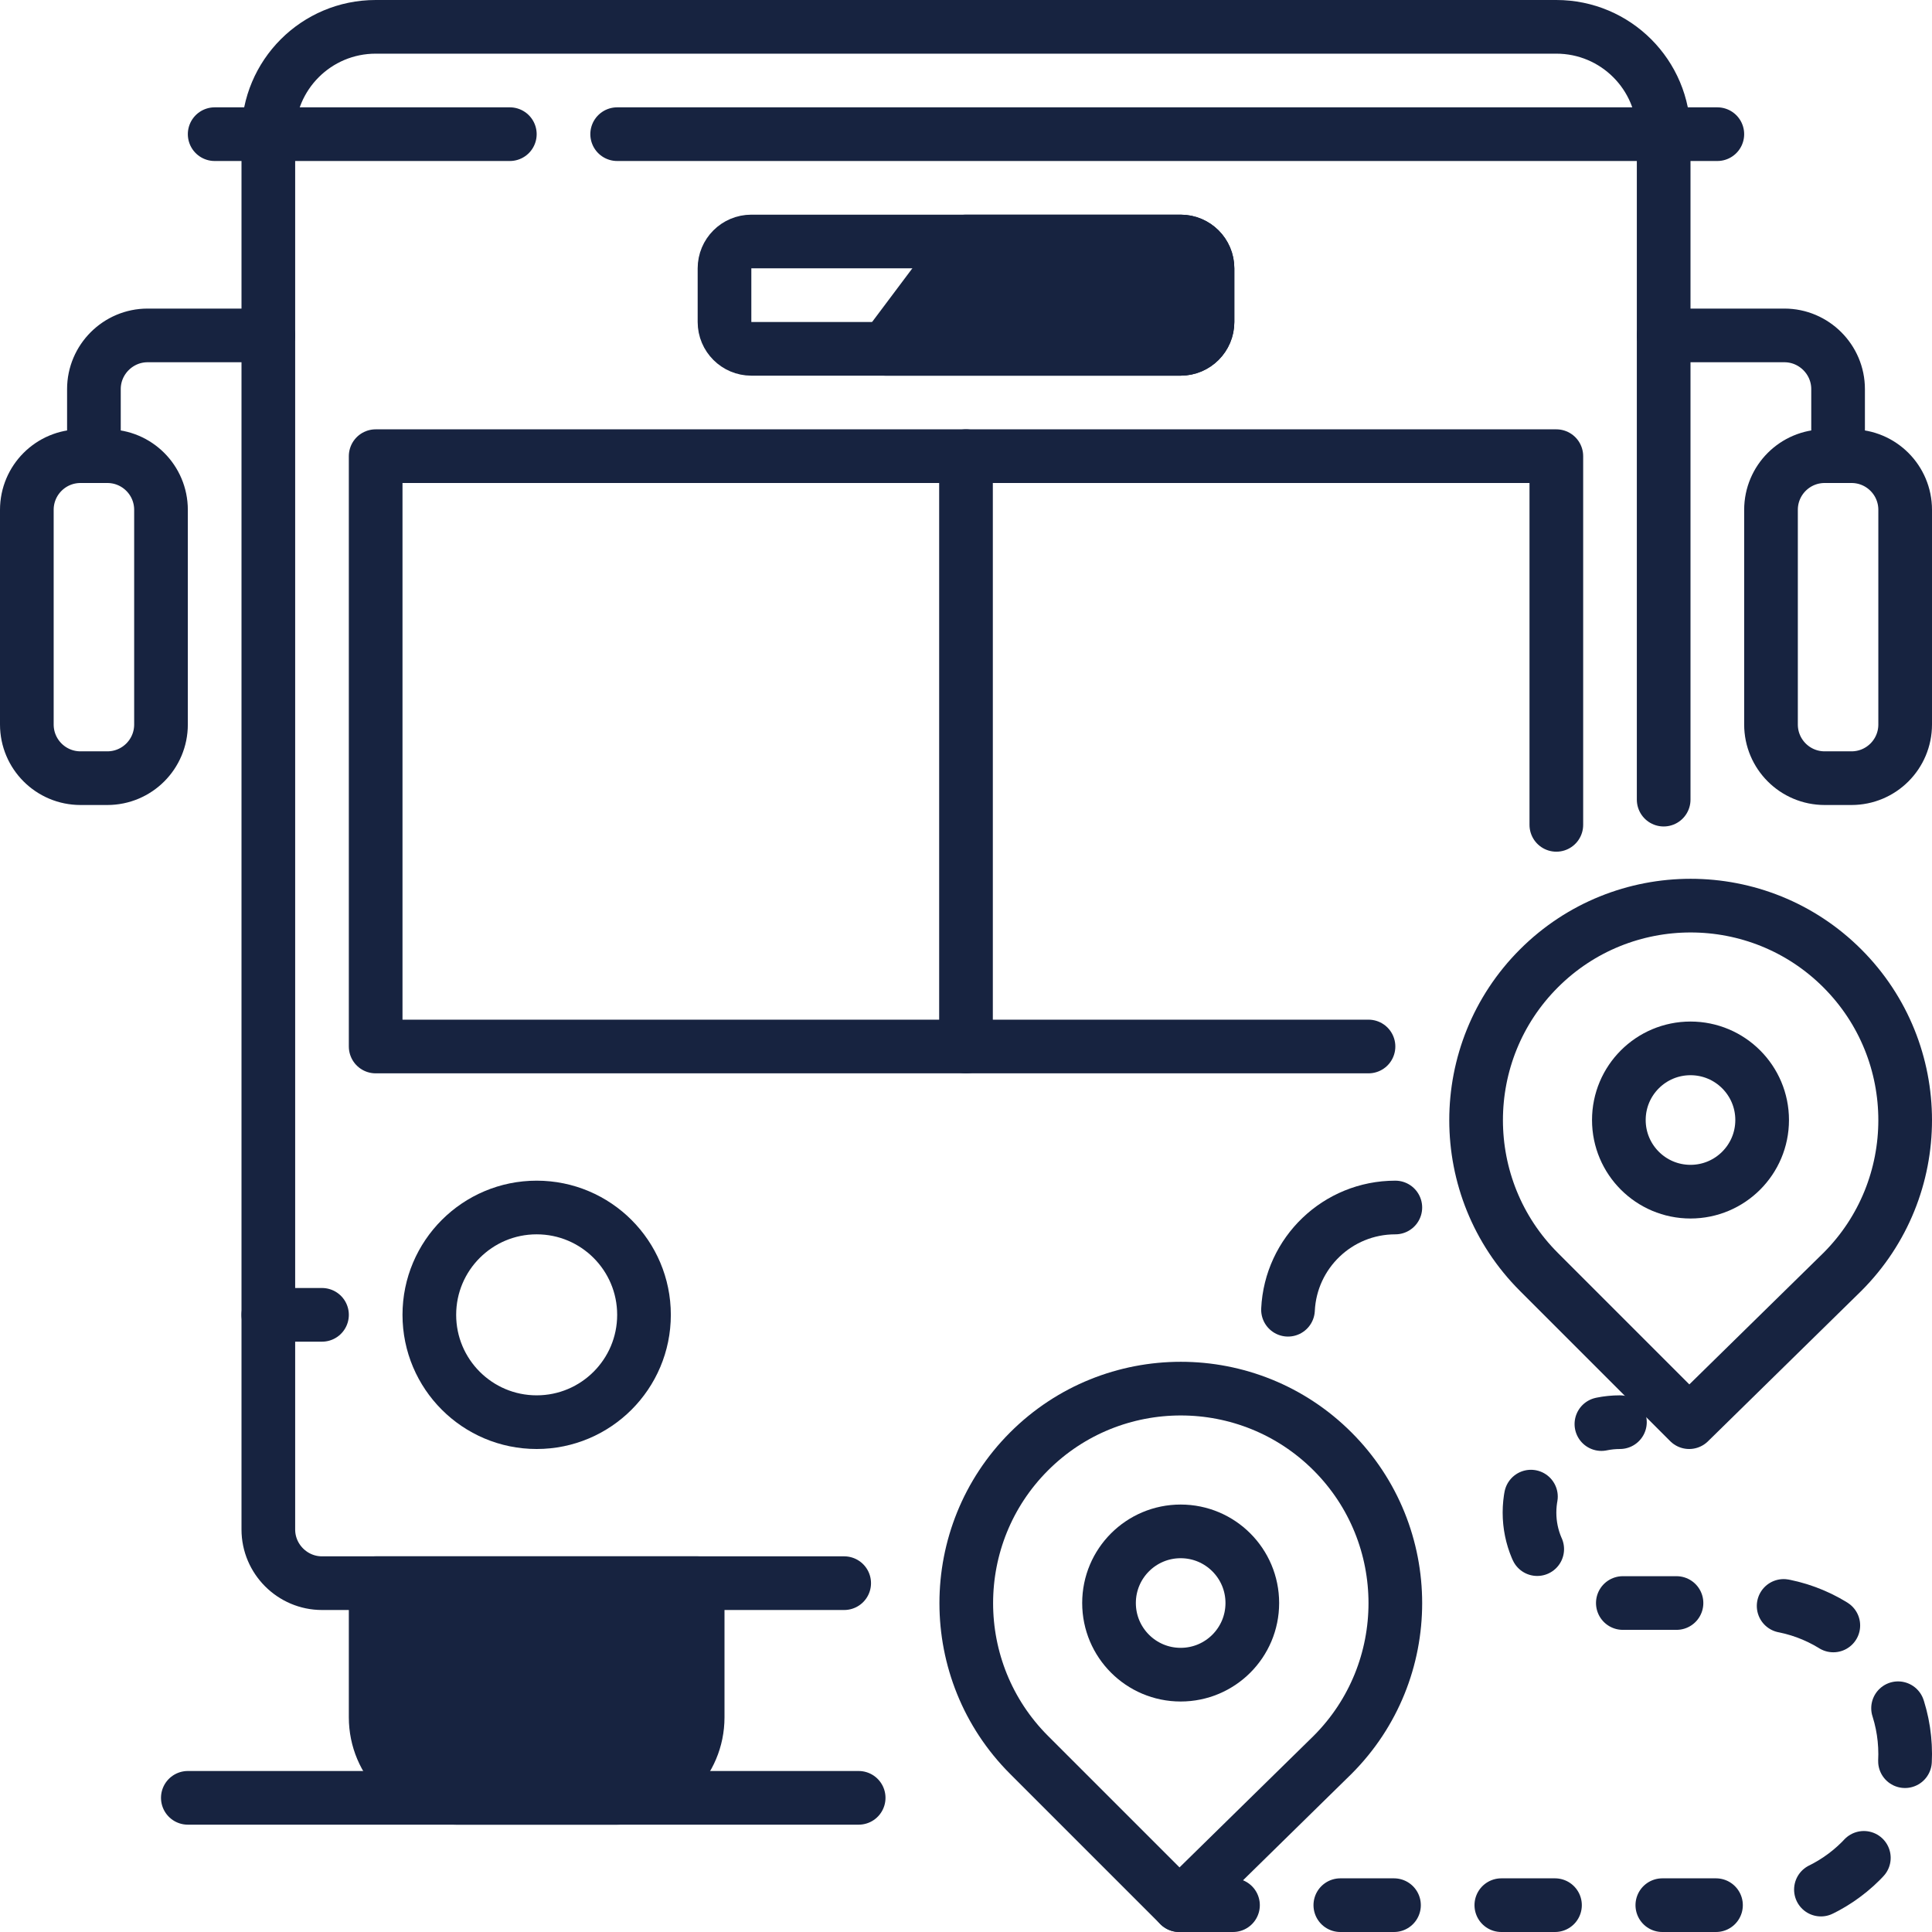
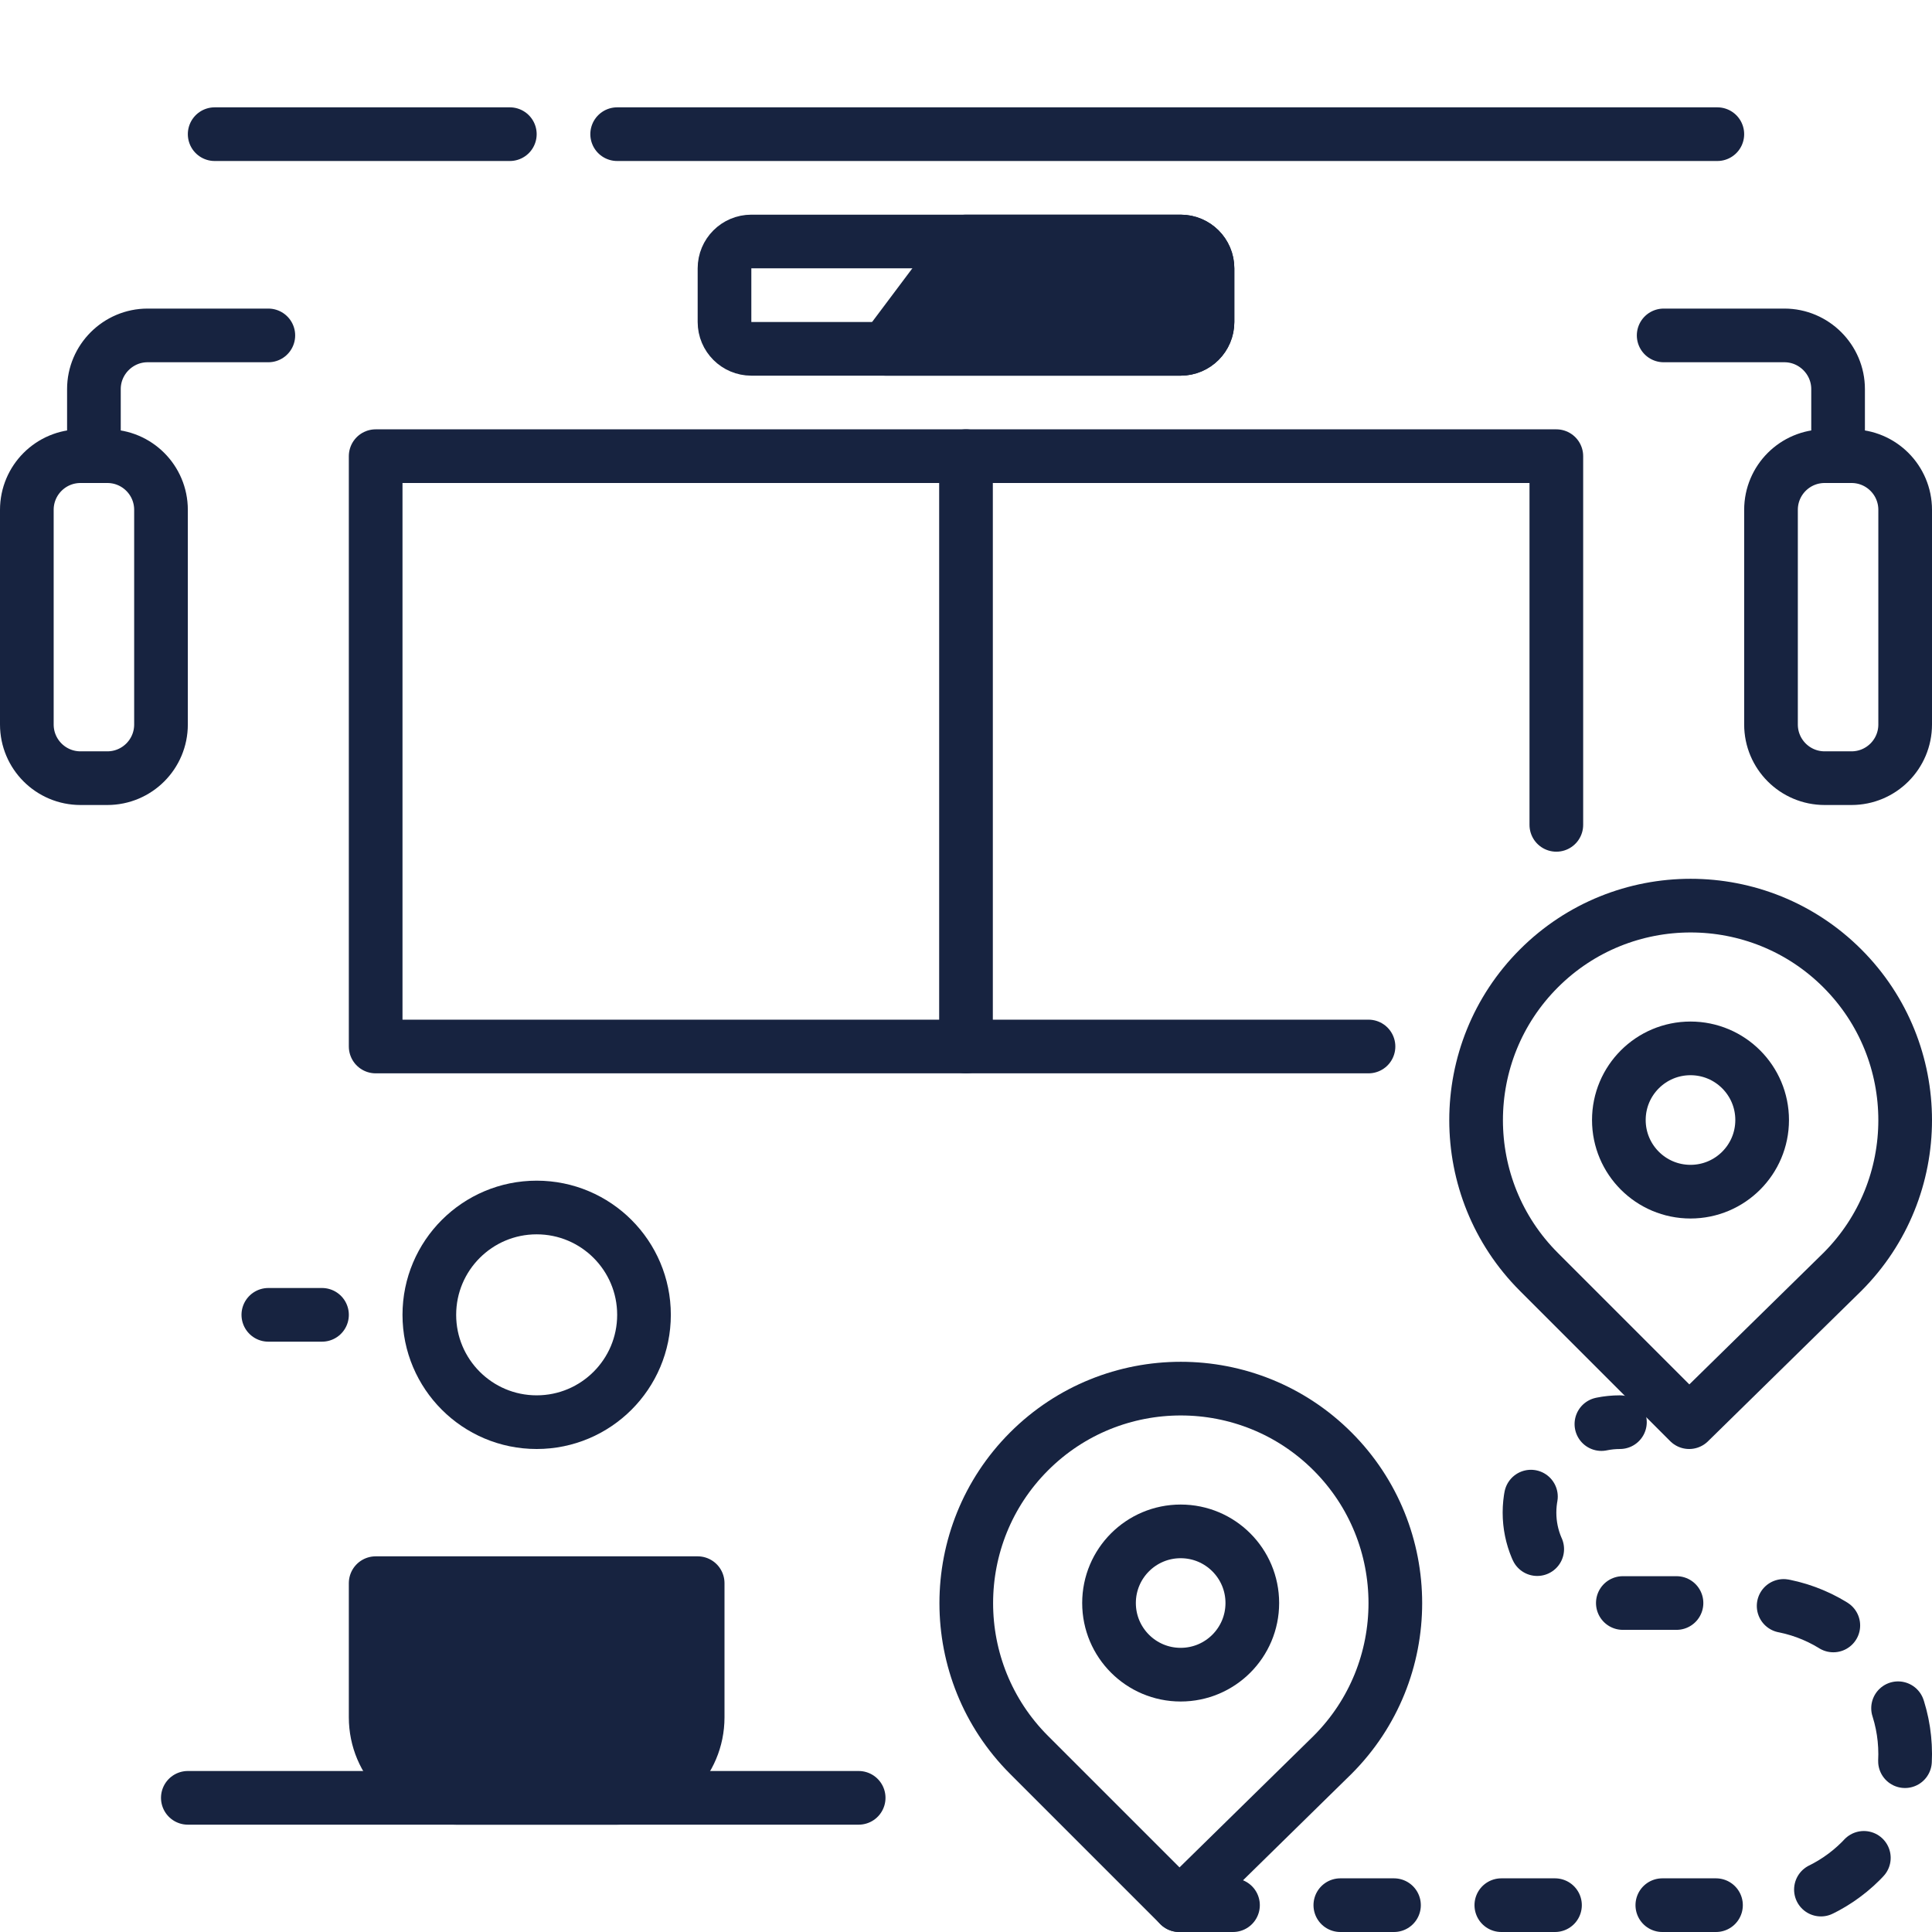
<svg xmlns="http://www.w3.org/2000/svg" width="72" height="72" viewBox="0 0 72 72" fill="none">
  <g clip-path="url(#clip0_97_4133)">
    <path d="M49.66 65.4C52.78 62.28 52.78 57.21 49.66 54.09C46.54 50.97 41.47 50.97 38.35 54.09C35.23 57.21 35.23 62.28 38.35 65.4L43.95 71L49.66 65.4Z" stroke="#172340" stroke-width="2" stroke-linecap="round" stroke-linejoin="round" />
    <path d="M44 62.41C45.475 62.41 46.67 61.215 46.67 59.74C46.67 58.265 45.475 57.07 44 57.07C42.525 57.07 41.33 58.265 41.33 59.74C41.33 61.215 42.525 62.41 44 62.41Z" stroke="#172340" stroke-width="2" stroke-linecap="round" stroke-linejoin="round" />
    <path d="M68.66 47.4C71.78 44.28 71.78 39.21 68.66 36.09C65.54 32.97 60.47 32.97 57.35 36.09C54.23 39.21 54.23 44.28 57.35 47.4L62.95 53L68.66 47.4Z" stroke="#172340" stroke-width="2" stroke-linecap="round" stroke-linejoin="round" />
    <path d="M63 44.41C64.475 44.41 65.67 43.215 65.67 41.74C65.67 40.265 64.475 39.07 63 39.07C61.525 39.07 60.33 40.265 60.33 41.74C60.33 43.215 61.525 44.41 63 44.41Z" stroke="#172340" stroke-width="2" stroke-linecap="round" stroke-linejoin="round" />
    <path d="M43.95 71H65.37C68.48 71 71 68.48 71 65.37C71 62.26 68.48 59.74 65.37 59.74H60.37C58.51 59.74 57 58.23 57 56.37C57 54.51 58.51 53 60.37 53" stroke="#172340" stroke-width="2" stroke-linecap="round" stroke-linejoin="round" stroke-dasharray="2 4" />
    <path d="M7 67H32" stroke="#172340" stroke-width="2" stroke-linecap="round" stroke-linejoin="round" />
-     <path d="M31.46 59H12C10.9 59 10 58.1 10 57V5C10 2.79 11.79 1 14 1H58C60.21 1 62 2.79 62 5V29.8" stroke="#172340" stroke-width="2" stroke-linecap="round" stroke-linejoin="round" />
    <path d="M23 5H64" stroke="#172340" stroke-width="2" stroke-linecap="round" stroke-linejoin="round" />
    <path d="M8 5H19" stroke="#172340" stroke-width="2" stroke-linecap="round" stroke-linejoin="round" />
    <path d="M44 9H28C27.448 9 27 9.448 27 10V12C27 12.552 27.448 13 28 13H44C44.552 13 45 12.552 45 12V10C45 9.448 44.552 9 44 9Z" stroke="#172340" stroke-width="2" stroke-linecap="round" stroke-linejoin="round" />
    <path d="M44 13H33L36 9H44C44.55 9 45 9.45 45 10V12C45 12.55 44.55 13 44 13Z" fill="#172340" stroke="#172340" stroke-width="2" stroke-linecap="round" stroke-linejoin="round" />
    <path d="M51 39H14V17H58V30.74" stroke="#172340" stroke-width="2" stroke-linecap="round" stroke-linejoin="round" />
    <path d="M4 17H3C1.895 17 1 17.895 1 19V27C1 28.105 1.895 29 3 29H4C5.105 29 6 28.105 6 27V19C6 17.895 5.105 17 4 17Z" stroke="#172340" stroke-width="2" stroke-linecap="round" stroke-linejoin="round" />
    <path d="M69 17H68C66.895 17 66 17.895 66 19V27C66 28.105 66.895 29 68 29H69C70.105 29 71 28.105 71 27V19C71 17.895 70.105 17 69 17Z" stroke="#172340" stroke-width="2" stroke-linecap="round" stroke-linejoin="round" />
    <path d="M10 12.5H5.5C4.4 12.5 3.5 13.4 3.5 14.5V17" stroke="#172340" stroke-width="2" stroke-linecap="round" stroke-linejoin="round" />
    <path d="M62 12.5H66.5C67.6 12.5 68.5 13.4 68.5 14.5V17" stroke="#172340" stroke-width="2" stroke-linecap="round" stroke-linejoin="round" />
    <path d="M20 53C22.209 53 24 51.209 24 49C24 46.791 22.209 45 20 45C17.791 45 16 46.791 16 49C16 51.209 17.791 53 20 53Z" stroke="#172340" stroke-width="2" stroke-linecap="round" stroke-linejoin="round" />
-     <path d="M48 48.81C48.1 46.69 49.85 45 52 45" stroke="#172340" stroke-width="2" stroke-linecap="round" stroke-linejoin="round" />
    <path d="M36 17V39" stroke="#172340" stroke-width="2" stroke-linecap="round" stroke-linejoin="round" />
    <path d="M12 49H10" stroke="#172340" stroke-width="2" stroke-linecap="round" stroke-linejoin="round" />
    <path d="M14 59H26V64C26 65.66 24.66 67 23 67H17C15.34 67 14 65.66 14 64V59Z" fill="#172340" stroke="#172340" stroke-width="2" stroke-linecap="round" stroke-linejoin="round" />
  </g>
  <defs>
    <clipPath id="clip0_97_4133">
      <rect width="72" height="72" fill="white" />
    </clipPath>
  </defs>
</svg>